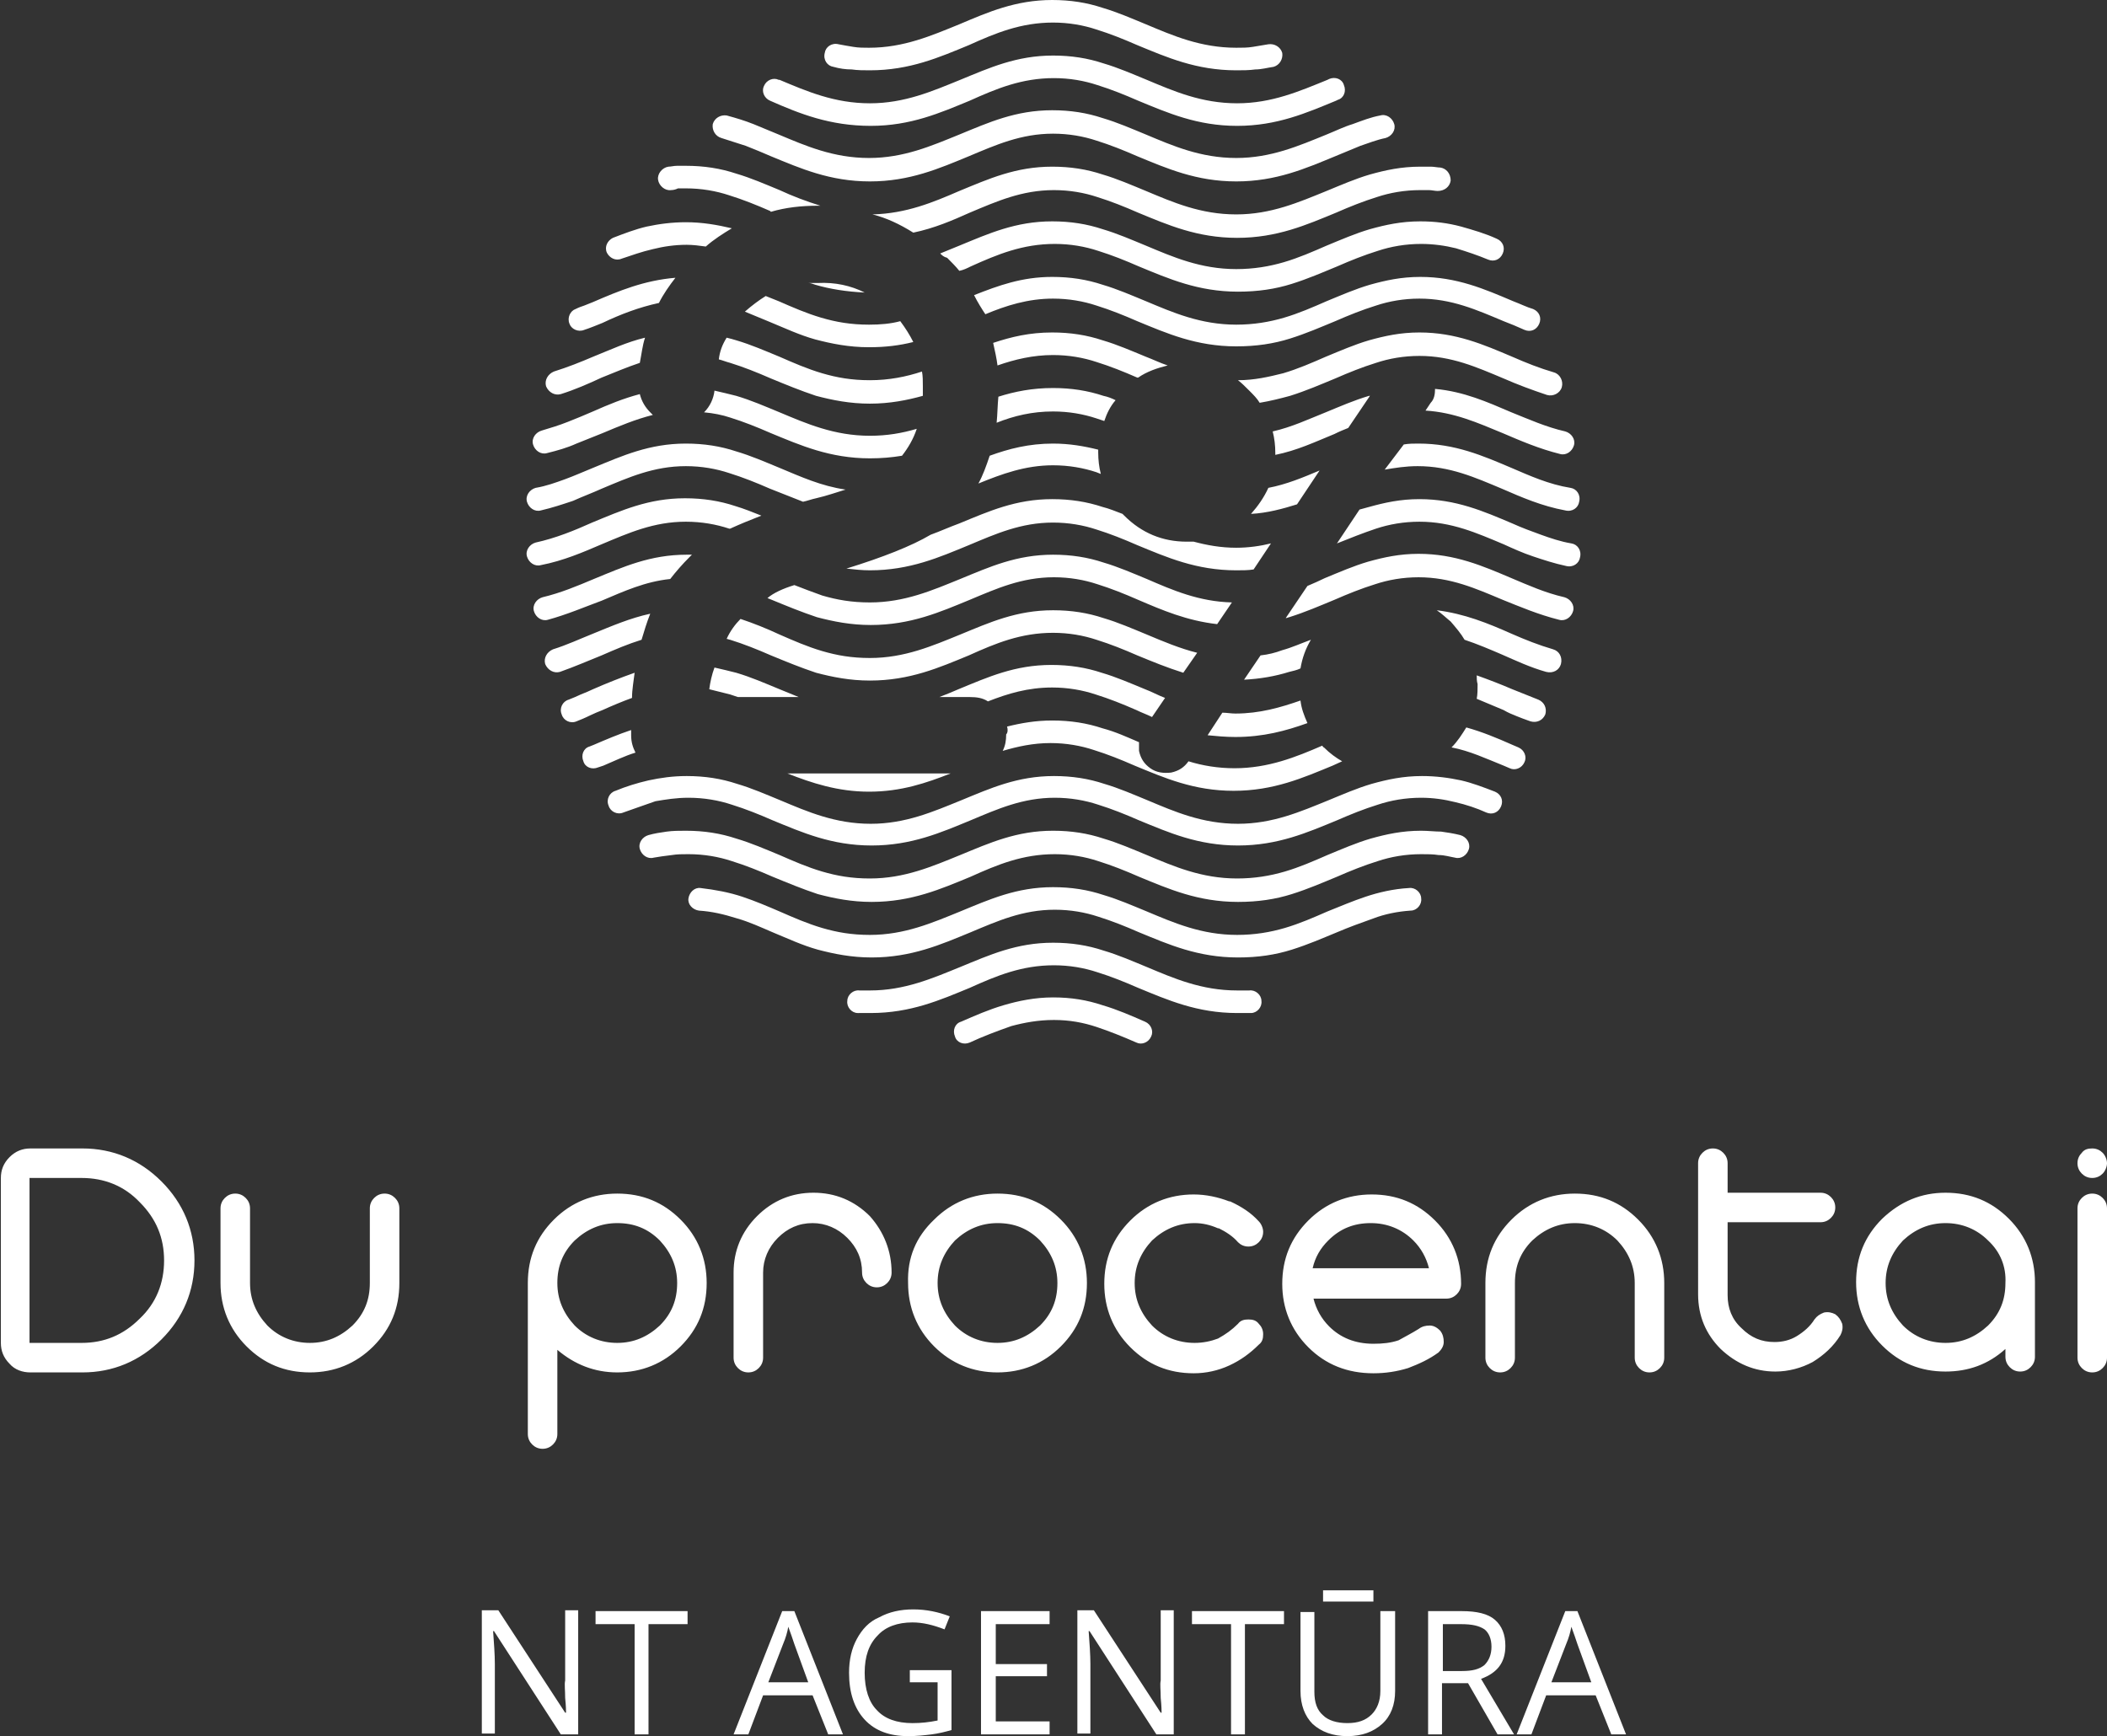
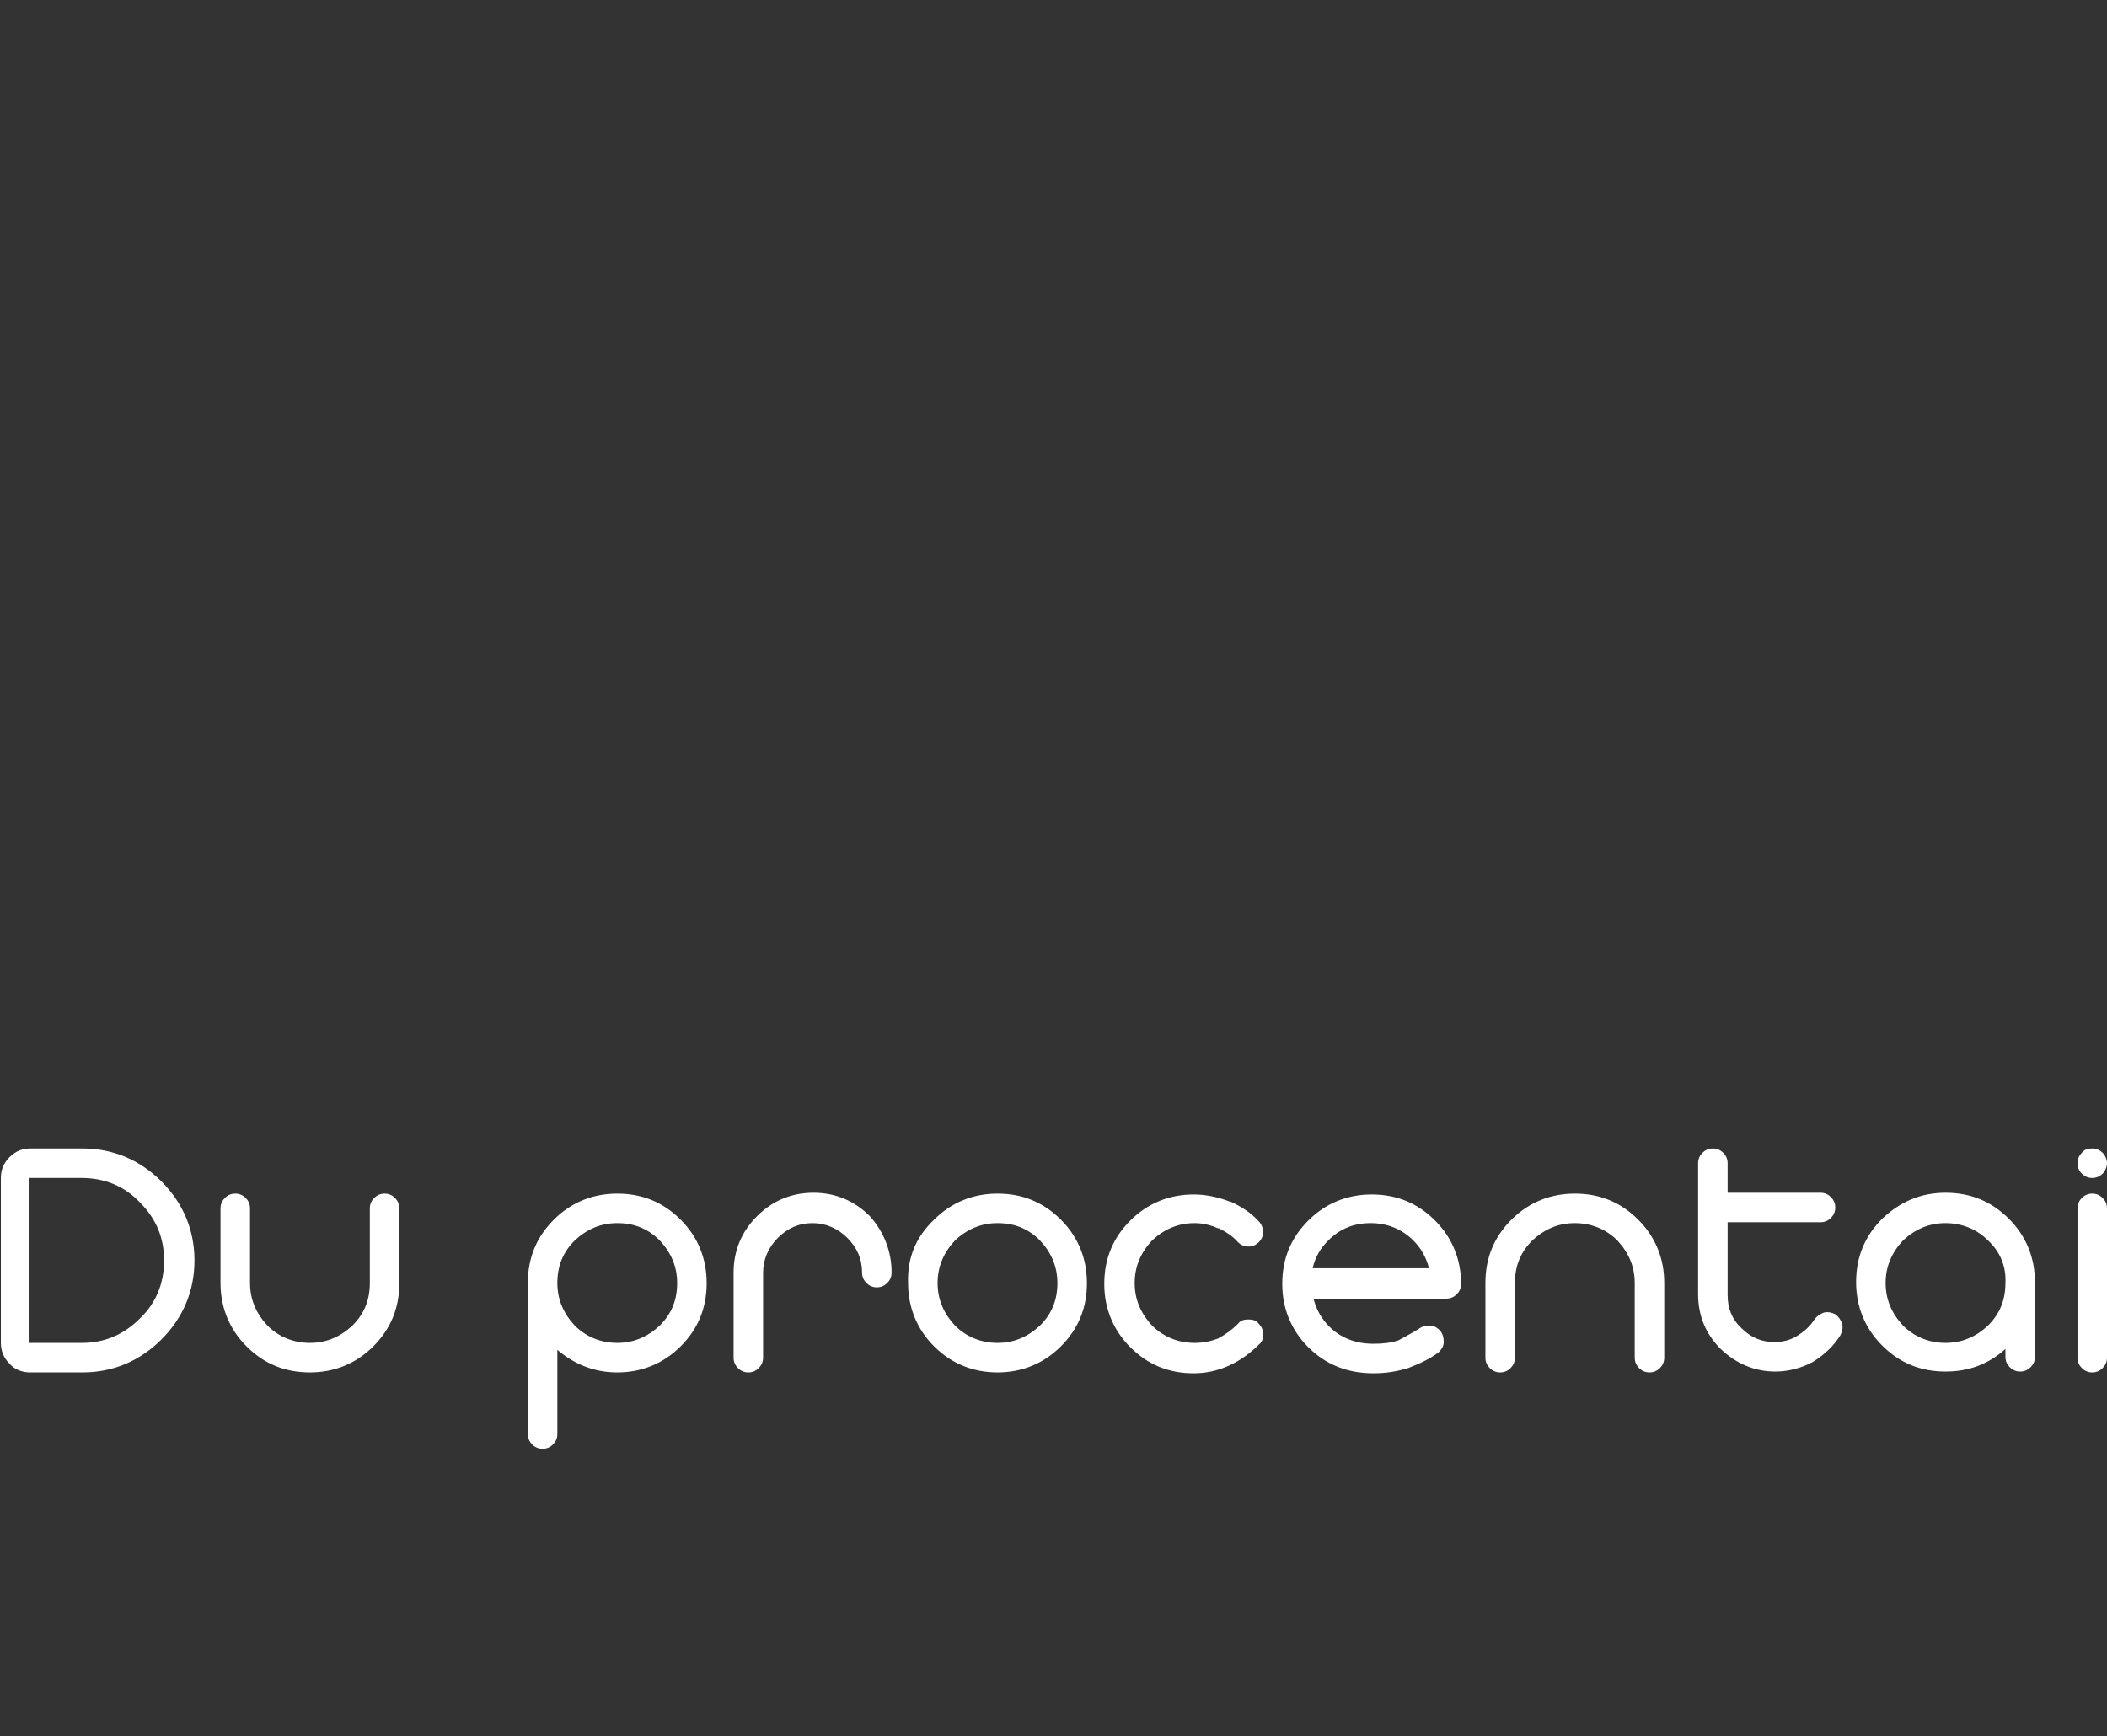
<svg xmlns="http://www.w3.org/2000/svg" id="Layer_1" x="0px" y="0px" viewBox="0 0 242.7 200" style="enable-background:new 0 0 242.7 200;" xml:space="preserve">
  <rect x="0" y="0" width="242.7" height="200" fill="#333333" stroke="none" />
  <style type="text/css">	.st0{fill:#FFFFFF;}</style>
-   <path class="st0" d="M98.8,116.7c-0.7,0-1.3-0.7-1.2-1.4c0-0.7,0.7-1.3,1.4-1.2c0.2,0,0.4,0,0.6,0c0.1,0,0.3,0,0.6,0 c4,0,7.2-1.4,10.4-2.7l0,0c3.4-1.4,6.5-2.8,10.7-2.8c2.1,0,4,0.3,5.8,0.9c1.7,0.5,3.3,1.2,5,1.9l0,0c3.1,1.3,6.3,2.7,10.4,2.7 c0.3,0,0.6,0,0.7,0c0.2,0,0.4,0,0.7,0c0.7-0.1,1.4,0.5,1.4,1.2c0.1,0.7-0.5,1.4-1.2,1.4c-0.2,0-0.5,0-0.8,0c-0.3,0-0.6,0-0.8,0 c-4.6,0-8-1.5-11.4-2.9l0,0c-1.6-0.7-3.1-1.3-4.7-1.8c-1.5-0.5-3.2-0.8-5-0.8c-3.7,0-6.6,1.2-9.7,2.6l0,0c-3.4,1.4-6.8,2.9-11.4,2.9 c-0.1,0-0.4,0-0.7,0C99.2,116.7,99,116.7,98.8,116.7 M80.5,104.9c-0.7-0.1-1.3-0.7-1.2-1.4c0.1-0.7,0.7-1.3,1.4-1.2 c1.7,0.2,3.3,0.5,4.8,1c1.5,0.5,2.9,1.1,4.3,1.7c1.6,0.7,3.2,1.4,4.9,1.9c1.7,0.5,3.4,0.8,5.5,0.8c4,0,7.2-1.4,10.4-2.7l0,0 c3.4-1.4,6.5-2.8,10.7-2.8c2.1,0,4,0.3,5.8,0.9c1.7,0.5,3.3,1.2,5,1.9l0,0c3.1,1.3,6.3,2.7,10.4,2.7c2,0,3.8-0.3,5.5-0.8 c1.7-0.5,3.3-1.2,4.9-1.9c1.5-0.6,2.9-1.2,4.4-1.7c1.5-0.5,3.2-0.9,5-1c0.7-0.1,1.4,0.5,1.4,1.2c0.1,0.7-0.5,1.4-1.2,1.4 c-1.5,0.1-3,0.4-4.3,0.9c-1.4,0.5-2.8,1-4.2,1.6c-1.7,0.7-3.3,1.4-5.2,2c-1.9,0.6-3.9,0.9-6.2,0.9c-4.6,0-8-1.5-11.4-2.9l0,0 c-1.6-0.7-3.1-1.3-4.7-1.8c-1.5-0.5-3.2-0.8-5-0.8c-3.7,0-6.6,1.3-9.7,2.6l0,0c-3.4,1.4-6.8,2.9-11.4,2.9c-2.3,0-4.3-0.4-6.2-0.9 c-1.8-0.5-3.5-1.3-5.2-2c-1.4-0.6-2.7-1.2-4.1-1.6C83.3,105.3,82,105,80.5,104.9z M75.3,98.8c-0.7,0.2-1.4-0.3-1.6-1 c-0.2-0.7,0.3-1.4,1-1.6c0.7-0.2,1.4-0.3,2.1-0.4c0.7-0.1,1.5-0.1,2.2-0.1c2.1,0,4,0.3,5.8,0.9c1.7,0.5,3.3,1.2,5,1.9 c1.6,0.7,3.2,1.4,4.9,1.9c1.7,0.5,3.4,0.8,5.5,0.8c4,0,7.2-1.4,10.4-2.7l0,0c3.4-1.4,6.5-2.8,10.7-2.8c2.1,0,4,0.3,5.8,0.9 c1.7,0.5,3.3,1.2,5,1.9l0,0c3.1,1.3,6.3,2.7,10.4,2.7c2,0,3.8-0.3,5.5-0.8c1.7-0.5,3.3-1.2,4.9-1.9c1.7-0.7,3.3-1.4,5-1.9 c1.8-0.5,3.6-0.9,5.8-0.9c0.8,0,1.6,0.1,2.3,0.1c0.7,0.1,1.4,0.2,2.2,0.4c0.7,0.2,1.2,0.9,1,1.6c-0.2,0.7-0.9,1.2-1.6,1 c-0.6-0.1-1.2-0.3-1.9-0.3c-0.6-0.1-1.3-0.1-2-0.1c-1.8,0-3.5,0.3-5,0.8c-1.6,0.5-3.1,1.1-4.7,1.8c-1.7,0.7-3.3,1.4-5.2,2 c-1.9,0.6-3.9,0.9-6.2,0.9c-4.6,0-8-1.5-11.4-2.9l0,0c-1.6-0.7-3.1-1.3-4.7-1.8c-1.5-0.5-3.2-0.8-5-0.8c-3.7,0-6.6,1.2-9.7,2.6l0,0 c-3.4,1.4-6.8,2.9-11.4,2.9c-2.3,0-4.3-0.4-6.2-0.9c-1.8-0.6-3.5-1.3-5.2-2c-1.6-0.7-3.1-1.3-4.7-1.8c-1.5-0.5-3.2-0.8-5-0.8 c-0.7,0-1.3,0-1.9,0.1C76.5,98.6,75.9,98.7,75.3,98.8z M71.8,93.6c-0.7,0.3-1.5-0.1-1.7-0.8c-0.3-0.7,0.1-1.5,0.8-1.7 c1.2-0.5,2.5-0.9,3.8-1.2c1.4-0.3,2.8-0.5,4.4-0.5c2.1,0,4,0.3,5.8,0.9c1.7,0.5,3.3,1.2,5,1.9c3.1,1.3,6.3,2.7,10.4,2.7 c4,0,7.2-1.4,10.4-2.7l0,0c3.4-1.4,6.5-2.8,10.7-2.8c2.1,0,4,0.3,5.8,0.9c1.7,0.5,3.3,1.2,5,1.9l0,0c3.1,1.3,6.3,2.7,10.4,2.7 c4,0,7.2-1.4,10.4-2.7c1.7-0.7,3.3-1.4,5-1.9c1.8-0.5,3.6-0.9,5.8-0.9c1.6,0,3.1,0.2,4.5,0.5c1.3,0.3,2.6,0.8,3.9,1.3 c0.7,0.3,1,1,0.7,1.7c-0.3,0.7-1,1-1.7,0.7c-1.1-0.5-2.3-0.9-3.6-1.2c-1.2-0.3-2.5-0.5-3.9-0.5c-1.8,0-3.5,0.3-5,0.8 c-1.6,0.5-3.1,1.1-4.7,1.8c-3.4,1.4-6.8,2.9-11.4,2.9c-4.6,0-8-1.5-11.4-2.9l0,0c-1.6-0.7-3.1-1.3-4.7-1.8c-1.5-0.5-3.2-0.8-5-0.8 c-3.7,0-6.6,1.3-9.7,2.6l0,0c-3.4,1.4-6.8,2.9-11.4,2.9c-4.6,0-8-1.5-11.4-2.9c-1.6-0.7-3.1-1.3-4.7-1.8c-1.5-0.5-3.2-0.8-5-0.8 c-1.4,0-2.6,0.2-3.8,0.4C74.1,92.8,72.9,93.2,71.8,93.6z M109.5,89.1c-2.8,1.1-5.7,2.1-9.4,2.1c-3.6,0-6.6-1-9.4-2.1H109.5z  M168.9,83.8c1.8,0.5,3.5,1.2,5.3,2l0.7,0.3c0.7,0.3,1,1.1,0.7,1.7c-0.3,0.7-1.1,1-1.7,0.7l-0.7-0.3c-2-0.8-3.9-1.7-6-2.1 C167.9,85.4,168.4,84.6,168.9,83.8z M116,83.7c1.6-0.4,3.3-0.7,5.2-0.7c2.1,0,4,0.3,5.8,0.9c1.5,0.4,2.8,1,4.2,1.6c0,0.3,0,0.7,0,1 c0.2,0.9,0.6,1.5,1.3,2c0.7,0.5,1.5,0.6,2.4,0.5c0.9-0.2,1.5-0.6,2-1.3c1.6,0.5,3.4,0.8,5.3,0.8c3.9,0,7.1-1.3,10.1-2.6 c0.1,0.1,0.1,0.2,0.2,0.2c0.7,0.7,1.4,1.2,2.1,1.6c-0.4,0.2-0.7,0.3-1.1,0.5c-3.4,1.4-6.8,2.9-11.4,2.9c-4.6,0-8-1.5-11.4-2.9l0,0 c-1.6-0.7-3.1-1.3-4.7-1.8c-1.5-0.5-3.2-0.8-5-0.8c-2,0-3.8,0.4-5.5,0.9c0.3-0.6,0.4-1.2,0.4-1.9C116.1,84.4,116.1,84,116,83.7z  M68.9,88.4c-0.7,0.3-1.5,0-1.7-0.7c-0.3-0.7,0-1.5,0.7-1.7l0.5-0.2c1.4-0.6,2.8-1.2,4.3-1.7c0,0.2,0,0.4,0,0.6c0,0.8,0.2,1.4,0.5,2 c-1.3,0.4-2.5,1-3.7,1.5L68.9,88.4z M170.1,77.8c1.4,0.5,2.7,1,4.1,1.6l0,0c0.5,0.2,1,0.4,1.5,0.6c0.5,0.2,1,0.4,1.5,0.6 c0.7,0.3,1,1,0.8,1.7c-0.3,0.7-1,1-1.7,0.8c-0.6-0.2-1.1-0.4-1.6-0.6h0c-0.5-0.2-1-0.4-1.5-0.7l0,0c-1-0.4-2.1-0.9-3.1-1.3 c0.1-0.5,0.1-1.1,0.1-1.7C170.1,78.5,170.1,78.1,170.1,77.8z M140.8,82.1c0.5,0,1,0.1,1.5,0.1c2.8,0,5.2-0.7,7.5-1.5 c0.1,0.9,0.4,1.7,0.8,2.6c-2.5,0.9-5.1,1.6-8.3,1.6c-1.1,0-2.2-0.1-3.2-0.2L140.8,82.1z M108.2,80.3c0.8-0.3,1.5-0.6,2.2-0.9l0,0 c3.4-1.4,6.5-2.8,10.7-2.8c2.1,0,4,0.3,5.8,0.9c1.7,0.5,3.3,1.2,5,1.9l0,0c0.8,0.3,1.5,0.7,2.3,1l-1.5,2.2c-0.6-0.3-1.2-0.5-1.8-0.8 l0,0c-1.6-0.7-3.1-1.3-4.7-1.8c-1.5-0.5-3.2-0.8-5-0.8c-2.8,0-5.1,0.7-7.4,1.6c-0.6-0.4-1.3-0.5-2.1-0.5H108.2z M82.3,76.9 c0.9,0.2,1.7,0.4,2.5,0.6c1.7,0.5,3.3,1.2,5,1.9c0.7,0.3,1.5,0.6,2.2,0.9h-7c-0.3-0.1-0.6-0.2-0.9-0.3c-0.8-0.2-1.6-0.4-2.4-0.6 C81.8,78.6,82,77.7,82.3,76.9z M66.4,83.1c-0.7,0.3-1.5-0.1-1.7-0.8c-0.3-0.7,0.1-1.5,0.8-1.7c0.5-0.2,1-0.4,1.4-0.6 c0.5-0.2,1-0.4,1.4-0.6l0,0c1.6-0.7,3.1-1.3,4.8-1.9c-0.1,0.9-0.3,1.9-0.3,2.9c-1.1,0.4-2.3,0.9-3.4,1.4l0,0c-0.5,0.2-1,0.4-1.4,0.6 C67.4,82.7,66.9,82.9,66.4,83.1z M165.5,70.3c3.2,0.4,5.9,1.5,8.6,2.7l0,0c1.6,0.7,3.1,1.3,4.8,1.8c0.7,0.2,1.1,0.9,0.9,1.7 c-0.2,0.7-0.9,1.1-1.7,0.9c-1.8-0.5-3.5-1.3-5.1-2l0,0c-1.4-0.6-2.8-1.2-4.3-1.7c-0.4-0.7-1-1.4-1.6-2.1 C166.6,71.2,166.1,70.7,165.5,70.3z M145.2,75.5c0.9-0.1,1.7-0.3,2.5-0.6c1.1-0.3,2.2-0.8,3.3-1.2c-0.6,1-1,2.1-1.2,3.3 c-0.4,0.2-0.9,0.3-1.3,0.4c-1.6,0.5-3.3,0.8-5.2,0.9L145.2,75.5z M85.3,71.3c1.5,0.5,3,1.1,4.5,1.8c1.6,0.7,3.2,1.4,4.9,1.9 c1.7,0.5,3.4,0.8,5.5,0.8c4,0,7.2-1.4,10.4-2.7l0,0c3.4-1.4,6.5-2.8,10.7-2.8c2.1,0,4,0.3,5.8,0.9c1.7,0.5,3.3,1.2,5,1.9l0,0 c1.9,0.8,3.8,1.6,5.8,2.1l-1.6,2.3c-1.9-0.6-3.6-1.3-5.3-2l0,0c-1.6-0.7-3.1-1.3-4.7-1.8c-1.5-0.5-3.2-0.8-5-0.8 c-3.7,0-6.6,1.2-9.7,2.6l0,0c-3.4,1.4-6.8,2.9-11.4,2.9c-2.3,0-4.3-0.4-6.2-0.9c-1.8-0.6-3.5-1.3-5.2-2c-1.6-0.7-3.1-1.3-4.7-1.8 c-0.1,0-0.3-0.1-0.4-0.1C84.1,72.7,84.7,71.9,85.3,71.3z M64.5,77.4c-0.7,0.2-1.4-0.2-1.7-0.9c-0.2-0.7,0.2-1.4,0.9-1.7 c1.6-0.5,3.1-1.2,4.6-1.8l0,0l0,0l0,0c2.2-0.9,4.3-1.8,6.6-2.3c-0.4,1-0.7,2-1,3c-1.6,0.5-3,1.1-4.6,1.8l0,0 C67.8,76.1,66.2,76.8,64.5,77.4z M150.6,67.5c0.7-0.3,1.4-0.6,2-0.9c1.7-0.7,3.3-1.4,5-1.9c1.8-0.5,3.6-0.9,5.8-0.9 c4.2,0,7.4,1.4,10.7,2.8l0,0c1.9,0.8,3.9,1.7,6.1,2.2c0.7,0.2,1.2,0.9,1,1.6c-0.2,0.7-0.9,1.2-1.6,1c-2.4-0.6-4.5-1.5-6.5-2.3l0,0 c-3.1-1.3-6-2.6-9.7-2.6c-1.8,0-3.5,0.3-5,0.8c-1.6,0.5-3.1,1.1-4.7,1.8c-1.7,0.7-3.3,1.4-5.2,2c-0.1,0-0.2,0.1-0.4,0.1L150.6,67.5z  M91.5,67.4c1,0.4,2.1,0.8,3.2,1.2c1.7,0.5,3.4,0.8,5.5,0.8c4,0,7.2-1.4,10.4-2.7l0,0c3.4-1.4,6.5-2.8,10.7-2.8c2.1,0,4,0.3,5.8,0.9 c1.7,0.5,3.3,1.2,5,1.9l0,0c3,1.3,6,2.6,9.8,2.7l-1.7,2.5c-3.5-0.4-6.3-1.6-9.1-2.8l0,0c-1.6-0.7-3.1-1.3-4.7-1.8 c-1.5-0.5-3.2-0.8-5-0.8c-3.7,0-6.6,1.3-9.7,2.6l0,0c-3.4,1.4-6.8,2.9-11.4,2.9c-2.3,0-4.3-0.4-6.2-0.9c-1.8-0.6-3.5-1.3-5.2-2 l-0.5-0.2C89.1,68.3,90.2,67.8,91.5,67.4z M63.1,71.4c-0.7,0.2-1.4-0.3-1.6-1c-0.2-0.7,0.3-1.4,1-1.6c2.1-0.5,4-1.3,5.9-2.1l0,0 c3.4-1.4,6.5-2.8,10.7-2.8c0.2,0,0.4,0,0.6,0c-0.1,0.1-0.2,0.2-0.3,0.3c-0.8,0.8-1.5,1.6-2.2,2.5c-2.9,0.3-5.3,1.4-7.9,2.5l0,0 C67.4,69.9,65.3,70.8,63.1,71.4z M156.6,58.7c0.4-0.1,0.7-0.2,1.1-0.3c1.8-0.5,3.6-0.9,5.8-0.9c4.2,0,7.4,1.4,10.7,2.8l0,0 c1.1,0.5,2.2,0.9,3.3,1.3c1.1,0.4,2.3,0.8,3.5,1c0.7,0.1,1.2,0.8,1,1.6c-0.1,0.7-0.8,1.2-1.6,1c-1.4-0.3-2.6-0.7-3.8-1.1 c-1.2-0.4-2.3-0.9-3.4-1.4l0,0c-3.1-1.3-6-2.6-9.7-2.6c-1.8,0-3.5,0.3-5,0.8c-1.5,0.5-3,1.1-4.5,1.7L156.6,58.7z M107.2,61.6 c1.1-0.4,2.2-0.9,3.3-1.3l0,0c3.4-1.4,6.5-2.8,10.7-2.8c2.1,0,4,0.3,5.8,0.9c0.8,0.2,1.5,0.5,2.3,0.8c0.1,0.1,0.1,0.1,0.2,0.2 c2,2,4.4,3,7.2,3c0.3,0,0.5,0,0.8,0c1.5,0.4,3.1,0.7,4.9,0.7c1.4,0,2.8-0.2,4-0.5l-2,3c-0.6,0.1-1.3,0.1-2,0.1 c-4.6,0-8-1.5-11.4-2.9l0,0c-1.6-0.7-3.1-1.3-4.7-1.8c-1.5-0.5-3.2-0.8-5-0.8c-3.7,0-6.6,1.3-9.7,2.6l0,0c-3.4,1.4-6.8,2.9-11.4,2.9 c-0.9,0-1.8-0.1-2.7-0.2C101.7,64.2,105,62.9,107.2,61.6z M62.3,65.1c-0.7,0.2-1.4-0.3-1.6-1c-0.2-0.7,0.3-1.4,1-1.6 c2.3-0.5,4.5-1.4,6.5-2.3l0,0l0,0l0,0c3.4-1.4,6.5-2.8,10.7-2.8c2.1,0,4,0.3,5.8,0.9c1,0.3,2,0.7,3,1.1c-1.3,0.5-2.5,1-3.6,1.5 L84,60.9c-1.5-0.5-3.2-0.8-5-0.8c-3.7,0-6.6,1.3-9.7,2.6l0,0C67.2,63.6,64.9,64.6,62.3,65.1z M161.7,51.2c0.6-0.1,1.1-0.1,1.7-0.1 c4.2,0,7.4,1.4,10.7,2.8l0,0c2.1,0.9,4.3,1.9,6.8,2.3c0.7,0.1,1.2,0.8,1,1.6c-0.1,0.7-0.8,1.2-1.6,1c-2.7-0.5-5-1.5-7.3-2.5l0,0 c-3.1-1.3-6-2.6-9.7-2.6c-1.4,0-2.6,0.2-3.8,0.4L161.7,51.2z M146.1,56.2c2.1-0.4,4-1.2,5.9-2l-2.6,3.9c-1.6,0.5-3.4,1-5.3,1.1 C144.9,58.3,145.6,57.3,146.1,56.2z M114,52.5c2.2-0.8,4.5-1.4,7.3-1.4c1.9,0,3.6,0.3,5.2,0.7c0,0.1,0,0.2,0,0.3 c0,0.9,0.1,1.7,0.3,2.5c-0.2-0.1-0.3-0.1-0.5-0.2c-1.5-0.5-3.2-0.8-5-0.8c-3.2,0-5.9,1-8.6,2.1C113.2,54.8,113.6,53.7,114,52.5z  M62.3,58.8c-0.7,0.2-1.4-0.3-1.6-1c-0.2-0.7,0.3-1.4,1-1.6c1.2-0.2,2.3-0.6,3.4-1c1.1-0.4,2.2-0.9,3.2-1.3 c3.4-1.4,6.5-2.8,10.7-2.8c2.1,0,4,0.3,5.8,0.9c1.7,0.5,3.3,1.2,5,1.9c2.4,1,4.8,2.1,7.6,2.5c-1,0.3-2.1,0.7-3.4,1 c-0.5,0.1-1,0.3-1.5,0.4c-1.3-0.5-2.5-1-3.8-1.5c-1.6-0.7-3.1-1.3-4.7-1.8c-1.5-0.5-3.2-0.8-5-0.8c-3.7,0-6.6,1.3-9.7,2.6 c-1.1,0.5-2.2,0.9-3.3,1.4C64.8,58.1,63.6,58.5,62.3,58.8z M165.3,44.8c3.3,0.3,6,1.5,8.8,2.7l0,0c2,0.8,4,1.7,6.2,2.2 c0.7,0.2,1.2,0.9,1,1.6c-0.2,0.7-0.9,1.2-1.6,1c-2.4-0.6-4.5-1.5-6.6-2.4l0,0l0,0l0,0c-2.9-1.2-5.6-2.4-8.9-2.6l0.6-0.9 C165.2,46,165.3,45.4,165.3,44.8z M146.6,49.7c2.2-0.5,4.1-1.4,6.1-2.2c1.7-0.7,3.3-1.4,5-1.9l0.1,0l-2.5,3.7 c-0.5,0.2-1,0.4-1.6,0.7c-2.2,0.9-4.3,1.9-6.8,2.4c0-0.1,0-0.1,0-0.2C146.9,51.3,146.8,50.5,146.6,49.7z M115,45.7 c1.9-0.6,3.9-1,6.3-1c2.1,0,4,0.3,5.8,0.9c0.5,0.1,1,0.3,1.4,0.5c-0.6,0.7-1,1.5-1.3,2.4c-0.3-0.1-0.6-0.2-0.9-0.3 c-1.5-0.5-3.2-0.8-5-0.8c-2.4,0-4.5,0.5-6.5,1.3C114.9,47.7,114.9,46.7,115,45.7z M82.3,45c0.9,0.2,1.7,0.4,2.5,0.6 c1.7,0.5,3.3,1.2,5,1.9c3.1,1.3,6.3,2.7,10.4,2.7c2,0,3.7-0.3,5.4-0.8c-0.4,1.2-1,2.2-1.7,3.1c-1.2,0.2-2.4,0.3-3.7,0.3 c-4.6,0-8-1.5-11.4-2.9c-1.6-0.7-3.1-1.3-4.7-1.8c-0.9-0.3-1.9-0.5-3-0.6C81.8,46.8,82.2,45.9,82.3,45z M63,52.2 c-0.7,0.2-1.4-0.3-1.6-1c-0.2-0.7,0.3-1.4,1-1.6c1-0.3,2-0.6,3-1c1-0.4,2-0.8,2.9-1.2l0,0c1.8-0.8,3.5-1.5,5.4-2 c0.2,0.8,0.6,1.5,1.2,2.1c0.1,0.1,0.2,0.2,0.3,0.3c-2,0.5-3.9,1.3-5.8,2.1l0,0c-1,0.4-2,0.8-3,1.2C65.3,51.6,64.2,51.9,63,52.2z  M142.6,43.8c1.9,0,3.6-0.4,5.2-0.8c1.7-0.5,3.3-1.2,4.9-1.9c1.7-0.7,3.3-1.4,5-1.9c1.8-0.5,3.6-0.9,5.8-0.9c4.2,0,7.4,1.4,10.7,2.8 l0,0c1.6,0.7,3.1,1.3,4.8,1.8c0.7,0.2,1.1,1,0.9,1.7c-0.2,0.7-1,1.1-1.7,0.9c-1.8-0.6-3.4-1.2-5-1.9l0,0c-3.1-1.3-6-2.6-9.7-2.6 c-1.8,0-3.5,0.3-5,0.8c-1.6,0.5-3.1,1.1-4.7,1.8c-1.7,0.7-3.3,1.4-5.2,2c-1.1,0.3-2.3,0.6-3.5,0.8c-0.3-0.5-0.7-0.9-1.2-1.4l0,0 C143.4,44.5,143,44.1,142.6,43.8z M114.4,39.5c2.1-0.7,4.2-1.2,6.8-1.2c2.1,0,4,0.3,5.8,0.9c1.7,0.5,3.3,1.2,5,1.9l0,0 c0.8,0.3,1.6,0.7,2.5,1c-1.2,0.3-2.4,0.7-3.4,1.4l-0.1,0l0,0c-1.6-0.7-3.1-1.3-4.7-1.8c-1.5-0.5-3.2-0.8-5-0.8 c-2.3,0-4.4,0.5-6.4,1.2C114.8,41.3,114.6,40.4,114.4,39.5z M83.7,38.9c0.4,0.1,0.8,0.2,1.1,0.3c1.7,0.5,3.3,1.2,5,1.9 c1.6,0.7,3.2,1.4,4.9,1.9c1.7,0.5,3.4,0.8,5.5,0.8c2.2,0,4.2-0.4,6-1c0.1,0.5,0.1,1.1,0.1,1.7c0,0.4,0,0.7,0,1.1 c-1.8,0.5-3.8,0.9-6.1,0.9c-2.3,0-4.3-0.4-6.2-0.9c-1.8-0.6-3.5-1.3-5.2-2c-1.6-0.7-3.1-1.3-4.7-1.8c-0.4-0.1-0.9-0.3-1.3-0.4 C82.9,40.5,83.2,39.7,83.7,38.9z M64.6,45.4c-0.7,0.2-1.4-0.2-1.7-0.9c-0.2-0.7,0.2-1.4,0.9-1.7c1.6-0.5,3.1-1.1,4.5-1.7l0,0 c2-0.8,3.9-1.7,6-2.2c-0.3,0.9-0.4,1.9-0.6,2.9c-1.5,0.5-2.9,1.1-4.4,1.7l0,0C67.8,44.2,66.2,44.9,64.6,45.4z M112.2,34 c2.8-1.1,5.5-2.1,9-2.1c2.1,0,4,0.3,5.8,0.9c1.7,0.5,3.3,1.2,5,1.9l0,0c3.1,1.3,6.3,2.7,10.4,2.7c2,0,3.8-0.3,5.5-0.8 c1.7-0.5,3.3-1.2,4.9-1.9c1.7-0.7,3.3-1.4,5-1.9c1.8-0.5,3.6-0.9,5.8-0.9c4.2,0,7.4,1.4,10.7,2.8l0,0c0.8,0.3,1.6,0.7,2.3,0.9 c0.7,0.3,1,1,0.7,1.7s-1,1-1.7,0.7c-0.9-0.4-1.6-0.7-2.4-1l0,0c-3.1-1.3-6-2.6-9.7-2.6c-1.8,0-3.5,0.3-5,0.8 c-1.6,0.5-3.1,1.1-4.7,1.8c-1.7,0.7-3.3,1.4-5.2,2c-1.9,0.6-3.9,0.9-6.2,0.9c-4.6,0-8-1.5-11.4-2.9l0,0c-1.6-0.7-3.1-1.3-4.7-1.8 c-1.5-0.5-3.2-0.8-5-0.8c-2.9,0-5.4,0.8-7.8,1.8C113.1,35.6,112.6,34.8,112.2,34z M88.2,34.1c0.5,0.2,1,0.4,1.5,0.6 c1.6,0.7,3.2,1.4,4.9,1.9c1.7,0.5,3.4,0.8,5.5,0.8c1.3,0,2.5-0.1,3.6-0.4c0.6,0.8,1.1,1.6,1.5,2.4c-1.6,0.4-3.2,0.6-5.1,0.6 c-2.3,0-4.3-0.4-6.2-0.9c-1.8-0.5-3.5-1.3-5.2-2c-1-0.4-1.9-0.8-2.9-1.2C86.6,35.2,87.4,34.6,88.2,34.1z M67.3,38 c-0.7,0.3-1.5-0.1-1.7-0.7c-0.3-0.7,0.1-1.5,0.7-1.7c0.4-0.2,0.7-0.3,1-0.4l1-0.4c3-1.3,5.9-2.5,9.5-2.8c-0.7,0.9-1.4,1.9-1.9,2.9 c-2.3,0.5-4.4,1.3-6.5,2.3l-1,0.4C67.9,37.8,67.6,37.9,67.3,38z M99.6,33.7c-2.1-0.1-4-0.4-5.7-0.9c-0.3-0.1-0.5-0.2-0.8-0.2 c0.4,0,0.7,0,1.1,0C96.2,32.5,98,32.9,99.6,33.7z M108.3,29.2c0.7-0.3,1.5-0.6,2.2-0.9l0,0c3.4-1.4,6.5-2.8,10.7-2.8 c2.1,0,4,0.3,5.8,0.9c1.7,0.5,3.3,1.2,5,1.9l0,0c3.1,1.3,6.3,2.7,10.4,2.7c2,0,3.8-0.3,5.5-0.8c1.7-0.5,3.3-1.2,4.9-1.9 c1.7-0.7,3.3-1.4,5-1.9c1.8-0.5,3.6-0.9,5.8-0.9c1.7,0,3.2,0.2,4.7,0.6c1.4,0.4,2.8,0.8,4.1,1.4c0.7,0.3,1,1,0.7,1.7 c-0.3,0.7-1,1-1.7,0.7c-1.2-0.5-2.4-0.9-3.7-1.3c-1.2-0.3-2.6-0.5-4-0.5c-1.8,0-3.5,0.3-5,0.8c-1.6,0.5-3.1,1.1-4.7,1.8 c-1.7,0.7-3.3,1.4-5.2,2c-1.9,0.6-3.9,0.9-6.2,0.9c-4.6,0-8-1.5-11.4-2.9l0,0c-1.6-0.7-3.1-1.3-4.7-1.8c-1.5-0.5-3.2-0.8-5-0.8 c-3.7,0-6.6,1.2-9.7,2.6l0,0c-0.4,0.2-0.8,0.4-1.3,0.5c-0.4-0.5-0.9-1-1.4-1.5C108.7,29.6,108.5,29.4,108.3,29.2z M71.6,29.8 c-0.7,0.3-1.4-0.1-1.7-0.7c-0.3-0.7,0.1-1.4,0.7-1.7c1.3-0.5,2.6-1,3.9-1.3c1.4-0.3,2.9-0.5,4.5-0.5c1.9,0,3.6,0.3,5.3,0.7 c-1,0.6-2.1,1.3-3,2.1c-0.7-0.1-1.5-0.2-2.2-0.2c-1.4,0-2.7,0.2-3.9,0.5C73.9,29,72.8,29.4,71.6,29.8z M100.5,24.7 c3.9-0.1,7-1.4,10-2.7l0,0c3.4-1.4,6.5-2.8,10.7-2.8c2.1,0,4,0.3,5.8,0.9c1.7,0.5,3.3,1.2,5,1.9l0,0c3.1,1.3,6.3,2.7,10.4,2.7 c4,0,7.2-1.4,10.4-2.7c1.7-0.7,3.3-1.4,5-1.9c1.8-0.5,3.6-0.9,5.8-0.9c0.4,0,0.7,0,1.2,0c0.4,0,0.8,0.1,1.1,0.1 c0.7,0.1,1.2,0.7,1.2,1.5c-0.1,0.7-0.7,1.2-1.5,1.2c-0.3,0-0.7-0.1-1-0.1c-0.3,0-0.6,0-1,0c-1.8,0-3.5,0.3-5,0.8 c-1.6,0.5-3.1,1.1-4.7,1.8c-3.4,1.4-6.8,2.9-11.4,2.9c-4.6,0-8-1.5-11.4-2.9l0,0c-1.6-0.7-3.1-1.3-4.7-1.8c-1.5-0.5-3.2-0.8-5-0.8 c-3.7,0-6.6,1.3-9.7,2.6l0,0c-2,0.9-4.1,1.8-6.5,2.3C103.6,25.8,102.1,25.1,100.5,24.7z M77.3,21.9c-0.7,0.1-1.4-0.5-1.5-1.2 c-0.1-0.7,0.5-1.4,1.2-1.5c0.3,0,0.6-0.1,1-0.1c0.4,0,0.7,0,1,0c2.1,0,4,0.3,5.8,0.9c1.7,0.5,3.3,1.2,5,1.9c1.5,0.7,3.1,1.3,4.7,1.8 l-0.3,0c-1.9,0-3.7,0.2-5.4,0.7l-0.1-0.1c-1.6-0.7-3.1-1.3-4.7-1.8c-1.5-0.5-3.2-0.8-5-0.8c-0.3,0-0.6,0-0.9,0 C77.9,21.8,77.6,21.9,77.3,21.9z M83.1,15.9c-0.7-0.2-1.1-0.9-1-1.6c0.2-0.7,0.9-1.1,1.6-1c1.1,0.3,2.1,0.6,3.1,1h0 c1,0.4,1.9,0.8,2.9,1.2c3.1,1.3,6.3,2.7,10.4,2.7c4,0,7.2-1.4,10.4-2.7l0,0c3.4-1.4,6.5-2.8,10.7-2.8c2.1,0,4,0.3,5.8,0.9 c1.7,0.5,3.3,1.2,5,1.9l0,0c3.1,1.3,6.3,2.7,10.4,2.7c4,0,7.2-1.4,10.4-2.7c1-0.4,2-0.9,3-1.2c1.1-0.4,2.1-0.8,3.2-1 c0.7-0.2,1.4,0.3,1.6,1c0.2,0.7-0.3,1.4-1,1.6c-1,0.2-2,0.6-2.9,0.9c-1,0.4-1.9,0.8-2.9,1.2c-3.4,1.4-6.8,2.9-11.4,2.9 c-4.6,0-8-1.5-11.4-2.9l0,0c-1.6-0.7-3.1-1.3-4.7-1.8c-1.5-0.5-3.2-0.8-5-0.8c-3.7,0-6.6,1.3-9.7,2.6l0,0c-3.4,1.4-6.8,2.9-11.4,2.9 c-4.6,0-8-1.5-11.4-2.9c-0.9-0.4-1.9-0.8-2.9-1.2C85,16.5,84,16.2,83.1,15.9z M88.7,11.6c-0.7-0.3-1-1.1-0.7-1.7 c0.3-0.7,1.1-1,1.7-0.7l0.1,0c3.1,1.3,6.3,2.7,10.4,2.7c4,0,7.2-1.4,10.4-2.7l0,0c3.4-1.4,6.5-2.8,10.7-2.8c2.1,0,4,0.3,5.8,0.9 c1.7,0.5,3.3,1.2,5,1.9l0,0c3.1,1.3,6.3,2.7,10.4,2.7c4,0,7.2-1.4,10.4-2.7l0.2-0.1c0.7-0.3,1.5,0,1.7,0.7c0.3,0.7,0,1.5-0.7,1.7 l-0.2,0.1c-3.4,1.4-6.8,2.9-11.4,2.9c-4.6,0-8-1.5-11.4-2.9l0,0c-1.6-0.7-3.1-1.3-4.7-1.8c-1.5-0.5-3.2-0.8-5-0.8 c-3.7,0-6.6,1.2-9.7,2.6l0,0c-3.4,1.4-6.8,2.9-11.4,2.9C95.6,14.5,92.1,13.1,88.7,11.6L88.7,11.6z M96,7.7c-0.7-0.1-1.2-0.8-1-1.6 c0.1-0.7,0.8-1.2,1.6-1c0.5,0.1,1.1,0.2,1.7,0.3c0.6,0.1,1.2,0.1,1.8,0.1c4,0,7.2-1.4,10.4-2.7l0,0C113.8,1.4,117,0,121.2,0 c2.1,0,4,0.3,5.8,0.9c1.7,0.5,3.3,1.2,5,1.9l0,0c3.1,1.3,6.3,2.7,10.4,2.7c0.7,0,1.3,0,1.9-0.1c0.6-0.1,1.2-0.2,1.8-0.3 c0.7-0.1,1.4,0.3,1.6,1c0.1,0.7-0.3,1.4-1,1.6c-0.7,0.1-1.4,0.3-2.1,0.3c-0.7,0.1-1.5,0.1-2.2,0.1c-4.6,0-8-1.5-11.4-2.9l0,0 c-1.6-0.7-3.1-1.3-4.7-1.8c-1.5-0.5-3.2-0.8-5-0.8c-3.7,0-6.6,1.2-9.7,2.6l0,0c-3.4,1.4-6.8,2.9-11.4,2.9c-0.7,0-1.4,0-2.1-0.1 C97.4,8,96.7,7.9,96,7.7z M111.7,120.1c-0.7,0.3-1.5,0-1.7-0.7c-0.3-0.7,0-1.5,0.7-1.7c1.6-0.7,3.2-1.4,4.9-1.9 c1.7-0.5,3.6-0.9,5.7-0.9c2.1,0,3.9,0.3,5.7,0.9c1.7,0.5,3.3,1.2,4.9,1.9c0.7,0.3,1,1.1,0.7,1.7c-0.3,0.7-1.1,1-1.7,0.7 c-1.6-0.7-3.1-1.3-4.6-1.8c-1.5-0.5-3.1-0.8-4.9-0.8c-1.8,0-3.4,0.3-4.9,0.7C114.8,118.8,113.2,119.4,111.7,120.1z" />
  <path class="st0" d="M241,132.3c0.5,0,0.9,0.2,1.2,0.5c0.3,0.3,0.5,0.8,0.5,1.2s-0.2,0.9-0.5,1.2c-0.3,0.3-0.7,0.5-1.2,0.5 c-0.5,0-0.9-0.2-1.2-0.5c-0.3-0.3-0.5-0.7-0.5-1.2s0.2-0.9,0.5-1.2C240.1,132.4,240.5,132.3,241,132.3 M242.7,156.4 c0,0.5-0.2,0.9-0.5,1.2c-0.3,0.3-0.7,0.5-1.2,0.5c-0.5,0-0.9-0.2-1.2-0.5c-0.3-0.3-0.5-0.7-0.5-1.2v-17.2c0-0.5,0.2-0.9,0.5-1.2 c0.3-0.3,0.7-0.5,1.2-0.5c0.5,0,0.9,0.2,1.2,0.5c0.3,0.3,0.5,0.7,0.5,1.2V156.4z M229,142.9c-1.3-1.3-3-2-4.9-2 c-1.9,0-3.5,0.7-4.9,2c-1.3,1.4-2,3-2,4.9c0,1.9,0.7,3.5,2,4.9c1.3,1.3,3,2,4.9,2c1.9,0,3.5-0.7,4.9-2c1.4-1.4,2-3,2-4.9 C231.1,145.9,230.4,144.2,229,142.9z M224.1,137.4c2.9,0,5.3,1,7.3,3c2,2,3,4.5,3,7.3v8.6c0,0.5-0.2,0.9-0.5,1.2 c-0.3,0.3-0.7,0.5-1.2,0.5c-0.5,0-0.9-0.2-1.2-0.5c-0.3-0.3-0.5-0.7-0.5-1.2v-0.9c-2,1.8-4.3,2.6-6.9,2.6c-2.9,0-5.3-1-7.3-3 c-2-2-3-4.5-3-7.3c0-2.9,1-5.3,3-7.3C218.9,138.4,221.3,137.4,224.1,137.4z M195.6,134c0-0.5,0.2-0.9,0.5-1.2 c0.3-0.3,0.7-0.5,1.2-0.5c0.5,0,0.9,0.2,1.2,0.5c0.3,0.3,0.5,0.7,0.5,1.2v3.4h10.7c0.5,0,0.9,0.2,1.2,0.5c0.3,0.3,0.5,0.7,0.5,1.2 c0,0.5-0.2,0.9-0.5,1.2c-0.3,0.3-0.7,0.5-1.2,0.5H199v8.4c0,1.5,0.5,2.8,1.6,3.8c1.1,1.1,2.3,1.6,3.8,1.6c0.9,0,1.8-0.2,2.6-0.7 c0.8-0.5,1.5-1.1,2-1.9c0.3-0.4,0.6-0.6,1.1-0.8c0.5-0.1,0.9,0,1.3,0.2c0.4,0.3,0.6,0.6,0.8,1.1c0.1,0.5,0,0.9-0.2,1.3 c-0.8,1.3-1.9,2.3-3.2,3.1c-1.3,0.7-2.8,1.1-4.3,1.1c-2.4,0-4.5-0.9-6.3-2.6c-1.7-1.7-2.6-3.8-2.6-6.3V134z M191.7,156.4 c0,0.5-0.2,0.9-0.5,1.2c-0.3,0.3-0.7,0.5-1.2,0.5c-0.5,0-0.9-0.2-1.2-0.5c-0.3-0.3-0.5-0.7-0.5-1.2v-8.6c0-1.9-0.7-3.5-2-4.9 c-1.3-1.3-3-2-4.9-2c-1.9,0-3.5,0.7-4.9,2c-1.4,1.4-2,3-2,4.9v8.6c0,0.5-0.2,0.9-0.5,1.2c-0.3,0.3-0.7,0.5-1.2,0.5 c-0.5,0-0.9-0.2-1.2-0.5c-0.3-0.3-0.5-0.7-0.5-1.2v-8.6c0-2.9,1-5.3,3-7.3c2-2,4.5-3,7.3-3c2.9,0,5.3,1,7.3,3c2,2,3,4.5,3,7.3V156.4 z M153,142.9c-0.9,0.9-1.5,1.9-1.8,3.2h13.4c-0.3-1.2-0.9-2.3-1.8-3.2c-1.3-1.3-3-2-4.9-2C156,140.9,154.4,141.5,153,142.9z  M163.4,153.1c0.4-0.3,0.8-0.4,1.3-0.4c0.5,0,0.9,0.3,1.2,0.6c0.3,0.4,0.4,0.8,0.4,1.3c0,0.5-0.3,0.9-0.6,1.2 c-1.1,0.8-2.2,1.3-3.5,1.8c-1.3,0.4-2.6,0.6-4,0.6c-3,0-5.5-1-7.5-3c-2-2-3-4.5-3-7.3c0-2.9,1-5.3,3-7.3c2-2,4.5-3,7.3-3 c2.9,0,5.3,1,7.3,3c2,2,3,4.5,3,7.3c0,0.5-0.2,0.9-0.5,1.2c-0.3,0.3-0.7,0.5-1.2,0.5h-15.3c0.3,1.2,0.9,2.3,1.8,3.2 c1.3,1.3,3,2,5.1,2c1.1,0,2-0.1,2.9-0.4C161.8,154,162.6,153.6,163.4,153.1z M142.6,152.5c0.3-0.4,0.7-0.5,1.2-0.5 c0.5,0,0.9,0.1,1.2,0.5c0.3,0.3,0.5,0.7,0.5,1.2c0,0.5-0.1,0.9-0.5,1.2c-1,1-2.1,1.8-3.4,2.4c-1.3,0.6-2.7,0.9-4.1,0.9 c-2.9,0-5.3-1-7.3-3c-2-2-3-4.5-3-7.3c0-2.9,1-5.3,3-7.3c2-2,4.5-3,7.3-3c1.4,0,2.8,0.3,4.1,0.8l0.1,0c1.3,0.6,2.4,1.3,3.3,2.3 c0.3,0.3,0.5,0.8,0.5,1.2c0,0.5-0.2,0.9-0.5,1.2c-0.3,0.3-0.7,0.5-1.2,0.5c-0.5,0-0.9-0.2-1.2-0.5c-0.6-0.7-1.4-1.2-2.2-1.6l-0.1,0 c-0.9-0.4-1.8-0.6-2.7-0.6c-1.9,0-3.5,0.7-4.9,2c-1.3,1.4-2,3-2,4.9c0,1.9,0.7,3.5,2,4.9c1.3,1.3,3,2,4.9,2c1,0,1.9-0.2,2.7-0.5 C141.2,153.7,141.9,153.2,142.6,152.5z M107.6,140.5c2-2,4.5-3,7.3-3c2.9,0,5.3,1,7.3,3c2,2,3,4.5,3,7.3c0,2.9-1,5.3-3,7.3 c-2,2-4.5,3-7.3,3c-2.8,0-5.3-1-7.3-3c-2-2-3-4.5-3-7.3C104.5,144.9,105.5,142.5,107.6,140.5z M114.9,140.9c-1.9,0-3.5,0.7-4.9,2 c-1.3,1.4-2,3-2,4.9c0,1.9,0.7,3.5,2,4.9c1.3,1.3,3,2,4.9,2c1.9,0,3.5-0.7,4.9-2c1.4-1.4,2-3,2-4.9c0-1.9-0.7-3.5-2-4.9 C118.4,141.5,116.8,140.9,114.9,140.9z M102.7,146.6c0,0.5-0.2,0.9-0.5,1.2c-0.3,0.3-0.7,0.5-1.2,0.5c-0.5,0-0.9-0.2-1.2-0.5 c-0.3-0.3-0.5-0.7-0.5-1.2c0-1.6-0.6-2.9-1.7-4c-1.1-1.1-2.5-1.7-4-1.7c-1.6,0-2.9,0.6-4,1.7c-1.1,1.1-1.7,2.5-1.7,4v9.8 c0,0.5-0.2,0.9-0.5,1.2c-0.3,0.3-0.7,0.5-1.2,0.5c-0.5,0-0.9-0.2-1.2-0.5c-0.3-0.3-0.5-0.7-0.5-1.2v-9.8c0-2.5,0.9-4.7,2.7-6.5 c1.8-1.8,4-2.7,6.5-2.7c2.5,0,4.7,0.9,6.5,2.7C101.8,141.9,102.7,144.1,102.7,146.6z M71.1,140.9c-1.9,0-3.5,0.7-4.9,2 c-1.4,1.4-2,3-2,4.9c0,1.9,0.7,3.5,2,4.9c1.3,1.3,3,2,4.9,2c1.9,0,3.5-0.7,4.9-2c1.4-1.4,2-3,2-4.9c0-1.9-0.7-3.5-2-4.9 C74.6,141.5,73,140.9,71.1,140.9z M64.2,165.2c0,0.5-0.2,0.9-0.5,1.2c-0.3,0.3-0.7,0.5-1.2,0.5c-0.5,0-0.9-0.2-1.2-0.5 c-0.3-0.3-0.5-0.7-0.5-1.2v-17.4c0-2.9,1-5.3,3-7.3c2-2,4.5-3,7.3-3c2.9,0,5.3,1,7.3,3c2,2,3,4.5,3,7.3c0,2.9-1,5.3-3,7.3 c-2,2-4.5,3-7.3,3c-2.6,0-4.9-0.9-6.9-2.6V165.2z M42.6,139.2c0-0.5,0.2-0.9,0.5-1.2c0.3-0.3,0.7-0.5,1.2-0.5c0.5,0,0.9,0.2,1.2,0.5 c0.3,0.3,0.5,0.7,0.5,1.2v8.6c0,2.9-1,5.3-3,7.3c-2,2-4.5,3-7.3,3c-2.9,0-5.3-1-7.3-3c-2-2-3-4.5-3-7.3v-8.6c0-0.5,0.2-0.9,0.5-1.2 c0.3-0.3,0.7-0.5,1.2-0.5c0.5,0,0.9,0.2,1.2,0.5c0.3,0.3,0.5,0.7,0.5,1.2v8.6c0,1.9,0.7,3.5,2,4.9c1.3,1.3,3,2,4.9,2 c1.9,0,3.5-0.7,4.9-2c1.4-1.4,2-3,2-4.9V139.2z M3.4,135.7v19h6c2.6,0,4.8-0.9,6.7-2.8c1.9-1.8,2.8-4.1,2.8-6.7 c0-2.6-0.9-4.8-2.8-6.7c-1.8-1.9-4.1-2.8-6.7-2.8H3.4z M9.5,132.3c3.5,0,6.6,1.3,9.1,3.8c2.5,2.5,3.8,5.6,3.8,9.1 c0,3.5-1.3,6.6-3.8,9.1c-2.5,2.5-5.6,3.8-9.1,3.8h-6c-0.9,0-1.8-0.3-2.4-1v0c-0.7-0.7-1-1.5-1-2.4v-19c0-0.9,0.3-1.7,1-2.4 c0.7-0.7,1.5-1,2.4-1H9.5z" />
-   <path class="st0" d="M183.3,193.8l-1.6-4.4c-0.2-0.6-0.4-1.2-0.7-2c-0.1,0.6-0.3,1.3-0.6,2l-1.7,4.4H183.3z M185.6,199.8l-1.8-4.5 h-5.7l-1.7,4.5h-1.7l5.6-14.2h1.4l5.6,14.2H185.6z M166.1,192.5h2.3c1.2,0,2-0.2,2.6-0.7c0.5-0.5,0.8-1.2,0.8-2.1 c0-0.9-0.3-1.6-0.8-2c-0.6-0.4-1.4-0.6-2.7-0.6h-2.1V192.5z M166.1,193.9v5.9h-1.6v-14.2h3.9c1.7,0,3,0.3,3.8,1 c0.8,0.7,1.2,1.7,1.2,3c0,1.9-0.9,3.1-2.8,3.8l3.8,6.4h-1.9l-3.4-5.9H166.1z M152.4,183.2h5.8v1.3h-5.8V183.2z M160.7,185.6v9.2 c0,1.6-0.5,2.9-1.5,3.8c-1,0.9-2.3,1.4-4,1.4c-1.7,0-3-0.5-4-1.4c-0.9-0.9-1.4-2.2-1.4-3.8v-9.1h1.6v9.2c0,1.2,0.3,2.1,1,2.7 c0.6,0.6,1.6,0.9,2.8,0.9c1.2,0,2.1-0.3,2.8-1c0.6-0.6,1-1.5,1-2.7v-9.2H160.7z M143.4,199.8h-1.6v-12.7h-4.5v-1.5h10.6v1.5h-4.5 V199.8z M135.1,199.8h-1.9l-7.7-11.9h-0.1c0.1,1.4,0.2,2.7,0.2,3.8v8h-1.5v-14.2h1.9l7.7,11.8h0.1c0-0.2,0-0.7-0.1-1.7 c0-0.9-0.1-1.6,0-2v-8.1h1.5V199.8z M120.9,199.8h-7.9v-14.2h7.9v1.5h-6.2v4.6h5.9v1.4h-5.9v5.2h6.2V199.8z M104.8,192.4h4.8v6.9 c-0.7,0.2-1.5,0.4-2.3,0.5c-0.8,0.1-1.7,0.2-2.7,0.2c-2.1,0-3.8-0.6-5-1.9c-1.2-1.3-1.8-3.1-1.8-5.4c0-1.5,0.3-2.8,0.9-3.9 c0.6-1.1,1.4-2,2.6-2.5c1.1-0.6,2.4-0.9,3.9-0.9c1.5,0,2.9,0.3,4.2,0.8l-0.6,1.5c-1.3-0.5-2.5-0.8-3.7-0.8c-1.7,0-3.1,0.5-4,1.5 c-1,1-1.5,2.4-1.5,4.3c0,1.9,0.5,3.4,1.4,4.3c0.9,1,2.3,1.5,4.1,1.5c1,0,1.9-0.1,2.9-0.3v-4.4h-3.2V192.4z M93.1,193.8l-1.6-4.4 c-0.2-0.6-0.4-1.2-0.7-2c-0.1,0.6-0.3,1.3-0.6,2l-1.7,4.4H93.1z M95.4,199.8l-1.8-4.5h-5.7l-1.7,4.5h-1.7l5.6-14.2h1.4l5.6,14.2 H95.4z M74.7,199.8h-1.6v-12.7h-4.5v-1.5h10.6v1.5h-4.5V199.8z M66.5,199.8h-1.9l-7.7-11.9h-0.1c0.1,1.4,0.2,2.7,0.2,3.8v8h-1.5 v-14.2h1.9l7.7,11.8h0.1c0-0.2,0-0.7-0.1-1.7c0-0.9-0.1-1.6,0-2v-8.1h1.5V199.8z" />
</svg>